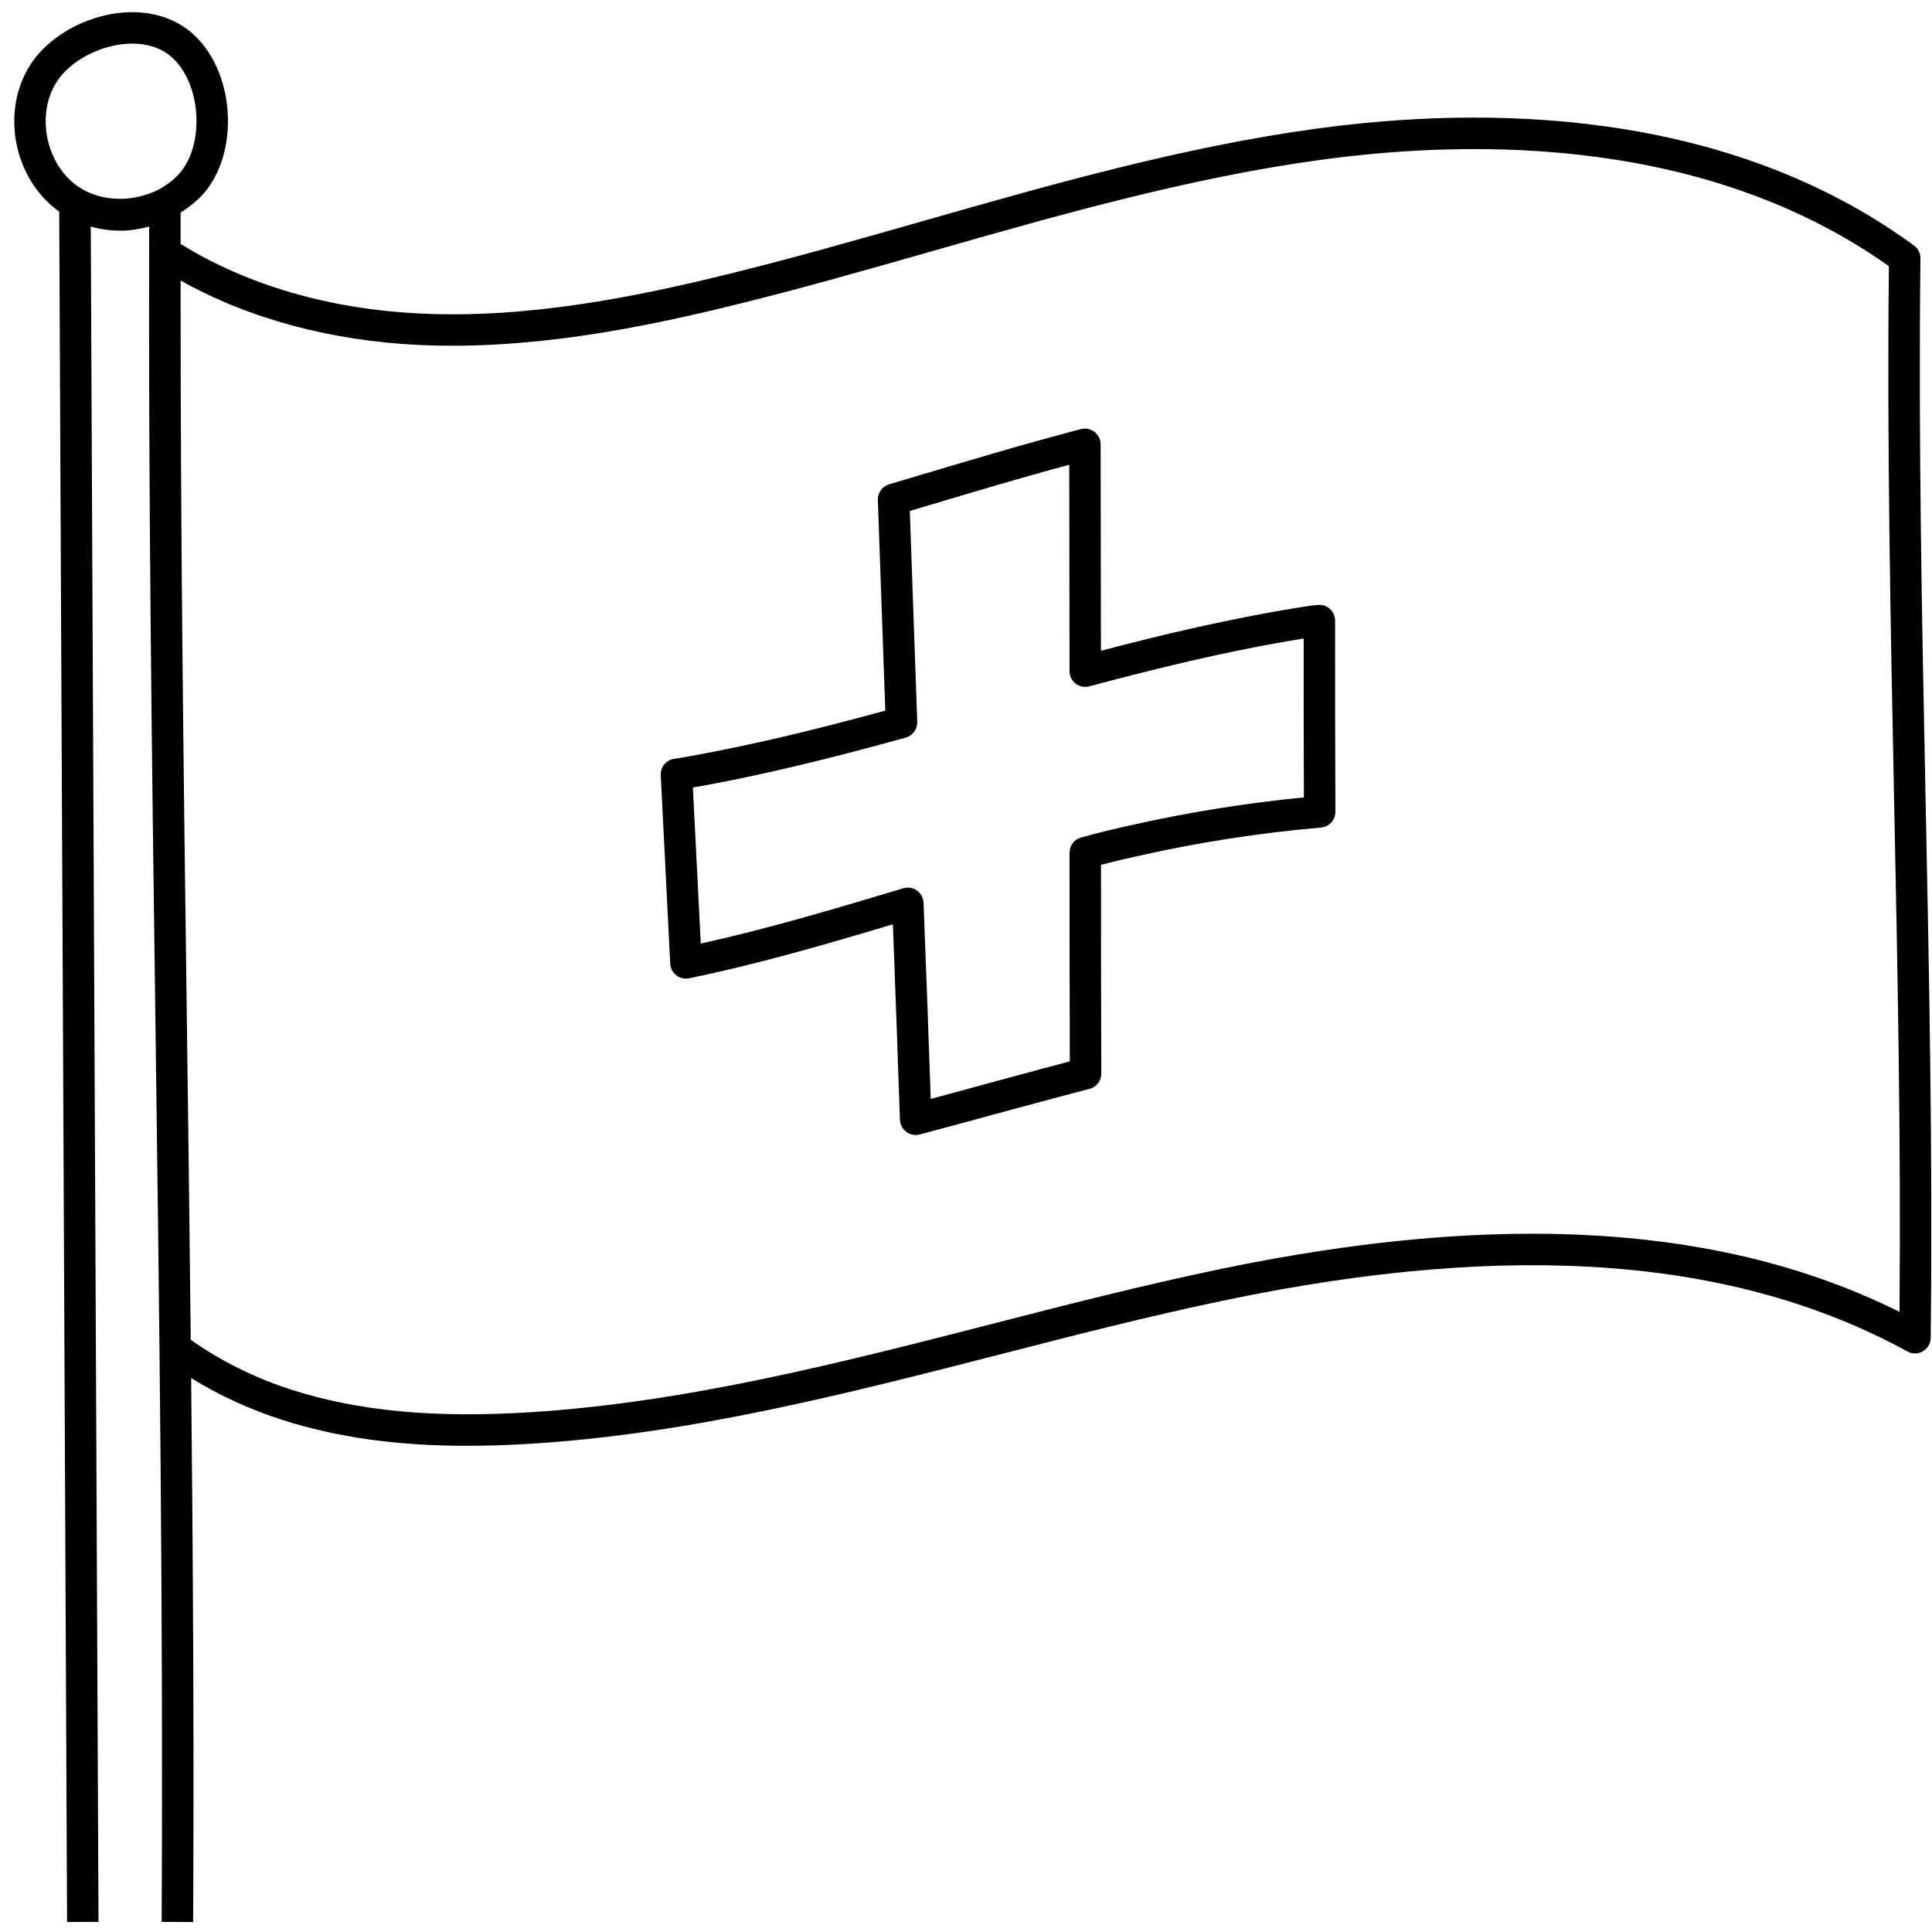
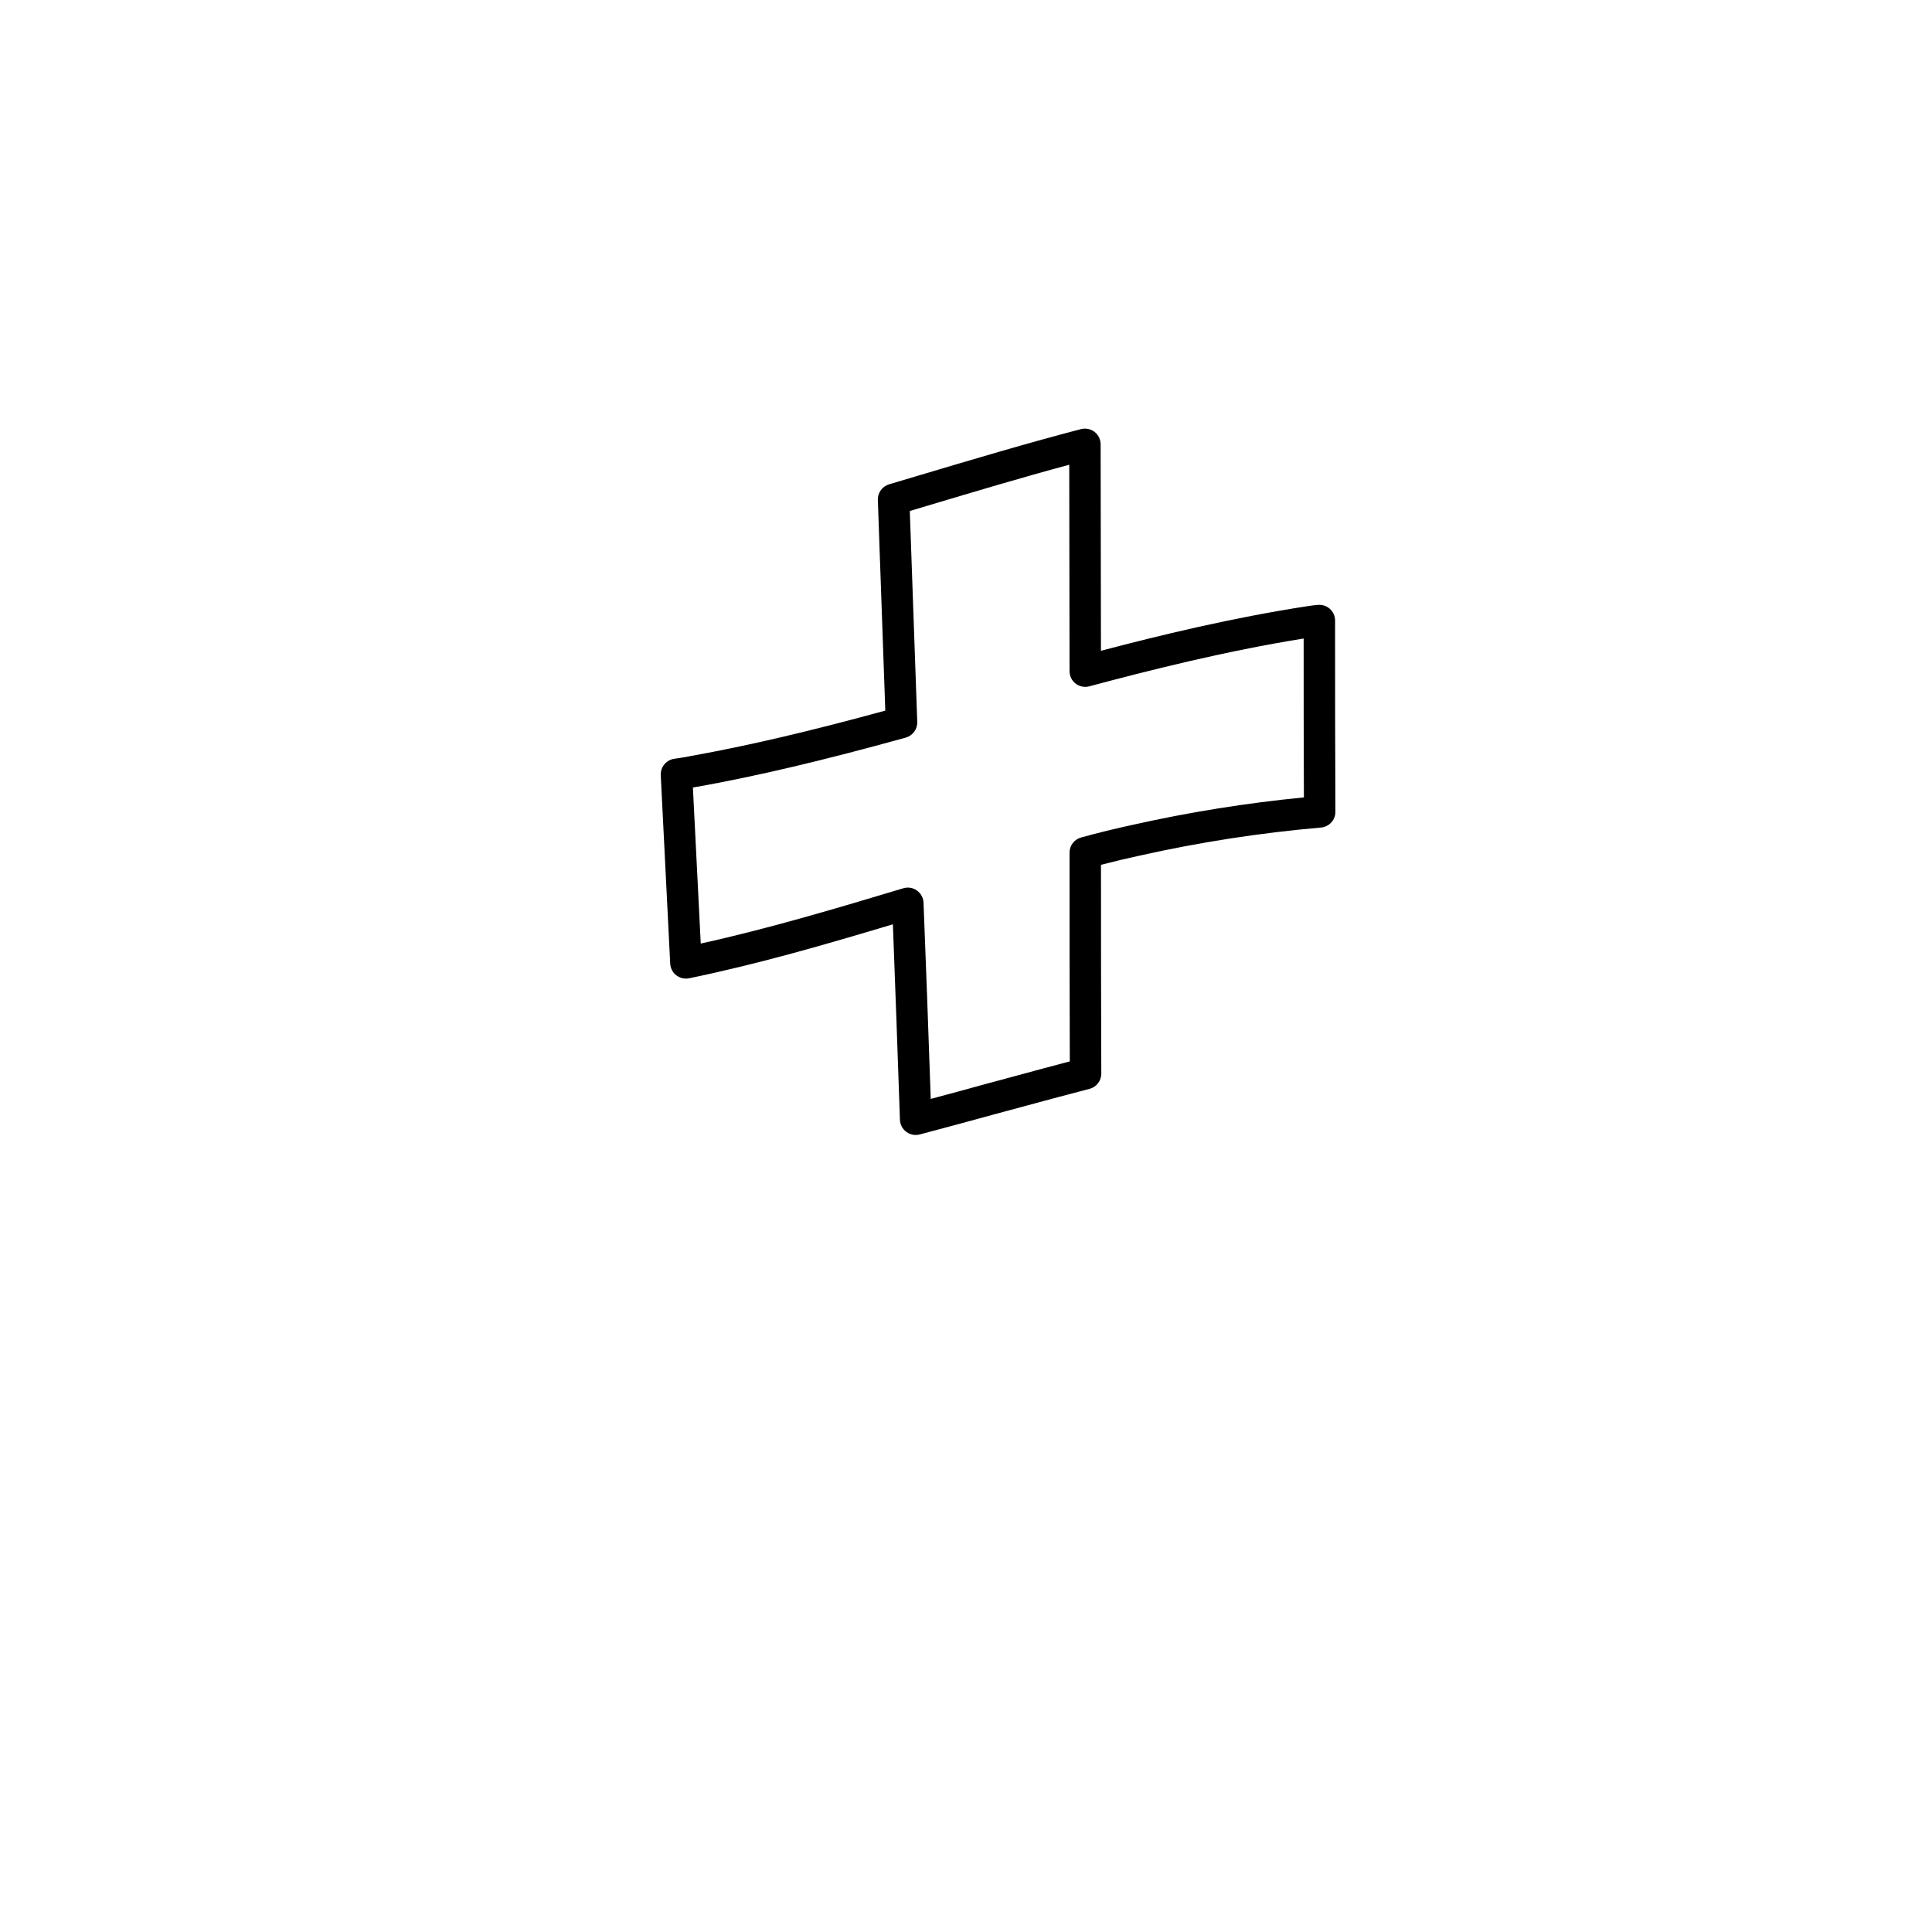
<svg xmlns="http://www.w3.org/2000/svg" version="1.0" preserveAspectRatio="xMidYMid meet" height="200" viewBox="0 0 150 150" zoomAndPan="magnify" width="200">
-   <path fill-rule="nonzero" fill-opacity="1" d="M 36.312 112.25 C 37.902 112.25 39.562 112.195 41.305 112.086 C 53.637 111.316 65.773 108.199 77.512 105.188 C 83.316 103.695 89.316 102.152 95.254 100.922 C 117.465 96.305 134.75 97.621 148.094 104.93 C 148.469 105.137 148.926 105.133 149.293 104.914 C 149.664 104.695 149.895 104.305 149.898 103.875 C 150.062 89.668 149.777 75.578 149.5 61.953 C 149.223 48.332 148.938 34.246 149.102 20.059 C 149.105 19.664 148.922 19.293 148.602 19.059 C 133.906 8.316 115.215 8.199 102.125 10 C 91.789 11.418 81.613 14.324 71.773 17.129 C 66.559 18.621 61.164 20.16 55.82 21.457 C 49.434 23.004 41.023 24.746 32.695 24.344 C 25.602 24.016 19.172 22.137 14.023 18.938 C 14.023 18.121 14.023 17.32 14.023 16.504 C 14.785 16.02 15.496 15.453 16.059 14.723 C 17.402 12.98 17.969 10.391 17.578 7.797 C 17.215 5.398 16.059 3.348 14.41 2.18 C 12.785 1.035 10.625 0.668 8.32 1.156 C 5.73 1.707 3.398 3.266 2.23 5.227 C 0.055 8.879 1.145 13.98 4.598 16.43 L 5.207 149.223 L 7.648 149.215 L 7.047 17.59 C 7.797 17.797 8.566 17.91 9.344 17.91 C 10.102 17.91 10.848 17.781 11.582 17.594 C 11.52 38.199 11.781 58.164 12.066 79.254 C 12.367 101.777 12.676 125.066 12.551 149.215 L 14.996 149.227 C 15.07 134.836 14.984 120.789 14.84 106.992 C 17.004 108.332 19.379 109.426 21.926 110.242 C 26.16 111.598 30.816 112.254 36.312 112.254 Z M 6.059 14.48 C 3.602 12.785 2.793 9.043 4.328 6.473 C 5.148 5.098 6.914 3.949 8.828 3.543 C 9.328 3.438 9.812 3.387 10.277 3.387 C 11.324 3.387 12.262 3.652 12.996 4.172 C 14.109 4.961 14.898 6.414 15.164 8.16 C 15.453 10.078 15.055 12.023 14.121 13.23 C 12.328 15.562 8.484 16.156 6.059 14.48 Z M 14.508 79.219 C 14.246 59.574 14.008 40.895 14.023 21.781 C 19.289 24.734 25.652 26.461 32.578 26.785 C 41.23 27.188 49.848 25.418 56.398 23.832 C 61.785 22.523 67.207 20.977 72.445 19.48 C 82.199 16.695 92.289 13.816 102.457 12.422 C 114.953 10.707 132.695 10.77 146.652 20.664 C 146.5 34.676 146.785 48.562 147.055 62.004 C 147.32 74.969 147.598 88.359 147.477 101.852 C 133.867 95.078 116.586 93.988 94.758 98.527 C 88.766 99.773 82.734 101.32 76.902 102.82 C 65.273 105.805 53.254 108.891 41.148 109.648 C 33.707 110.109 27.832 109.562 22.672 107.91 C 19.777 106.984 17.145 105.668 14.809 104.023 C 14.719 95.664 14.617 87.371 14.508 79.215 Z M 14.508 79.219" fill="#000000" />
-   <path fill-rule="nonzero" fill-opacity="1" d="M 52.512 75.723 C 52.789 75.941 53.16 76.027 53.504 75.953 C 58.926 74.836 64.203 73.297 69.324 71.762 C 69.52 76.828 69.695 81.875 69.871 86.941 C 69.887 87.312 70.066 87.656 70.367 87.879 C 70.578 88.035 70.832 88.121 71.094 88.121 C 71.199 88.121 71.305 88.105 71.41 88.078 C 73.344 87.562 75.277 87.051 77.199 86.516 L 79.746 85.828 C 81.363 85.391 82.973 84.957 84.59 84.539 C 85.133 84.398 85.508 83.91 85.504 83.352 C 85.484 77.949 85.48 72.547 85.48 67.145 C 86.48 66.883 87.484 66.645 88.5 66.426 L 88.508 66.426 C 93.117 65.391 97.844 64.66 102.562 64.25 C 103.199 64.195 103.684 63.66 103.68 63.027 C 103.656 58.07 103.656 53.113 103.656 48.18 C 103.656 47.84 103.512 47.512 103.262 47.281 C 103.008 47.047 102.672 46.934 102.328 46.965 C 102.02 46.992 101.742 47.02 101.465 47.07 C 95.656 47.965 90.012 49.332 85.477 50.527 L 85.453 34.5 C 85.453 34.121 85.281 33.766 84.98 33.531 C 84.68 33.301 84.285 33.223 83.926 33.316 C 79.719 34.414 75.465 35.684 71.352 36.91 L 69.031 37.602 C 68.496 37.762 68.137 38.262 68.156 38.816 L 68.734 55.172 C 62.801 56.793 58.137 57.883 53.688 58.688 C 53.246 58.777 52.809 58.848 52.34 58.914 C 51.719 59.008 51.27 59.559 51.301 60.188 L 52.035 74.82 C 52.055 75.176 52.223 75.504 52.508 75.727 Z M 54.16 61.082 C 58.879 60.23 63.863 59.055 70.316 57.27 C 70.863 57.117 71.234 56.613 71.215 56.051 L 70.637 39.672 L 72.055 39.25 C 75.648 38.176 79.348 37.07 83.016 36.082 L 83.039 52.109 C 83.039 52.488 83.215 52.848 83.516 53.078 C 83.812 53.305 84.199 53.387 84.578 53.285 C 89.109 52.074 95.051 50.566 101.215 49.574 C 101.215 53.676 101.215 57.793 101.234 61.91 C 96.785 62.344 92.328 63.055 87.98 64.031 C 86.613 64.328 85.273 64.652 83.934 65.023 C 83.402 65.168 83.039 65.652 83.039 66.199 C 83.039 71.602 83.039 77.004 83.059 82.406 C 81.742 82.75 80.43 83.105 79.113 83.465 L 76.555 84.152 C 75.125 84.551 73.691 84.938 72.262 85.32 C 72.086 80.238 71.906 75.172 71.703 70.086 C 71.688 69.707 71.5 69.359 71.191 69.141 C 70.984 68.988 70.73 68.91 70.484 68.91 C 70.367 68.91 70.246 68.93 70.133 68.965 C 65.031 70.496 59.773 72.074 54.406 73.258 L 53.797 61.145 C 53.918 61.125 54.043 61.098 54.156 61.074 Z M 54.16 61.082" fill="#000000" />
+   <path fill-rule="nonzero" fill-opacity="1" d="M 52.512 75.723 C 52.789 75.941 53.16 76.027 53.504 75.953 C 58.926 74.836 64.203 73.297 69.324 71.762 C 69.52 76.828 69.695 81.875 69.871 86.941 C 69.887 87.312 70.066 87.656 70.367 87.879 C 70.578 88.035 70.832 88.121 71.094 88.121 C 71.199 88.121 71.305 88.105 71.41 88.078 C 73.344 87.562 75.277 87.051 77.199 86.516 L 79.746 85.828 C 81.363 85.391 82.973 84.957 84.59 84.539 C 85.133 84.398 85.508 83.91 85.504 83.352 C 85.484 77.949 85.48 72.547 85.48 67.145 C 86.48 66.883 87.484 66.645 88.5 66.426 C 93.117 65.391 97.844 64.66 102.562 64.25 C 103.199 64.195 103.684 63.66 103.68 63.027 C 103.656 58.07 103.656 53.113 103.656 48.18 C 103.656 47.84 103.512 47.512 103.262 47.281 C 103.008 47.047 102.672 46.934 102.328 46.965 C 102.02 46.992 101.742 47.02 101.465 47.07 C 95.656 47.965 90.012 49.332 85.477 50.527 L 85.453 34.5 C 85.453 34.121 85.281 33.766 84.98 33.531 C 84.68 33.301 84.285 33.223 83.926 33.316 C 79.719 34.414 75.465 35.684 71.352 36.91 L 69.031 37.602 C 68.496 37.762 68.137 38.262 68.156 38.816 L 68.734 55.172 C 62.801 56.793 58.137 57.883 53.688 58.688 C 53.246 58.777 52.809 58.848 52.34 58.914 C 51.719 59.008 51.27 59.559 51.301 60.188 L 52.035 74.82 C 52.055 75.176 52.223 75.504 52.508 75.727 Z M 54.16 61.082 C 58.879 60.23 63.863 59.055 70.316 57.27 C 70.863 57.117 71.234 56.613 71.215 56.051 L 70.637 39.672 L 72.055 39.25 C 75.648 38.176 79.348 37.07 83.016 36.082 L 83.039 52.109 C 83.039 52.488 83.215 52.848 83.516 53.078 C 83.812 53.305 84.199 53.387 84.578 53.285 C 89.109 52.074 95.051 50.566 101.215 49.574 C 101.215 53.676 101.215 57.793 101.234 61.91 C 96.785 62.344 92.328 63.055 87.98 64.031 C 86.613 64.328 85.273 64.652 83.934 65.023 C 83.402 65.168 83.039 65.652 83.039 66.199 C 83.039 71.602 83.039 77.004 83.059 82.406 C 81.742 82.75 80.43 83.105 79.113 83.465 L 76.555 84.152 C 75.125 84.551 73.691 84.938 72.262 85.32 C 72.086 80.238 71.906 75.172 71.703 70.086 C 71.688 69.707 71.5 69.359 71.191 69.141 C 70.984 68.988 70.73 68.91 70.484 68.91 C 70.367 68.91 70.246 68.93 70.133 68.965 C 65.031 70.496 59.773 72.074 54.406 73.258 L 53.797 61.145 C 53.918 61.125 54.043 61.098 54.156 61.074 Z M 54.16 61.082" fill="#000000" />
</svg>